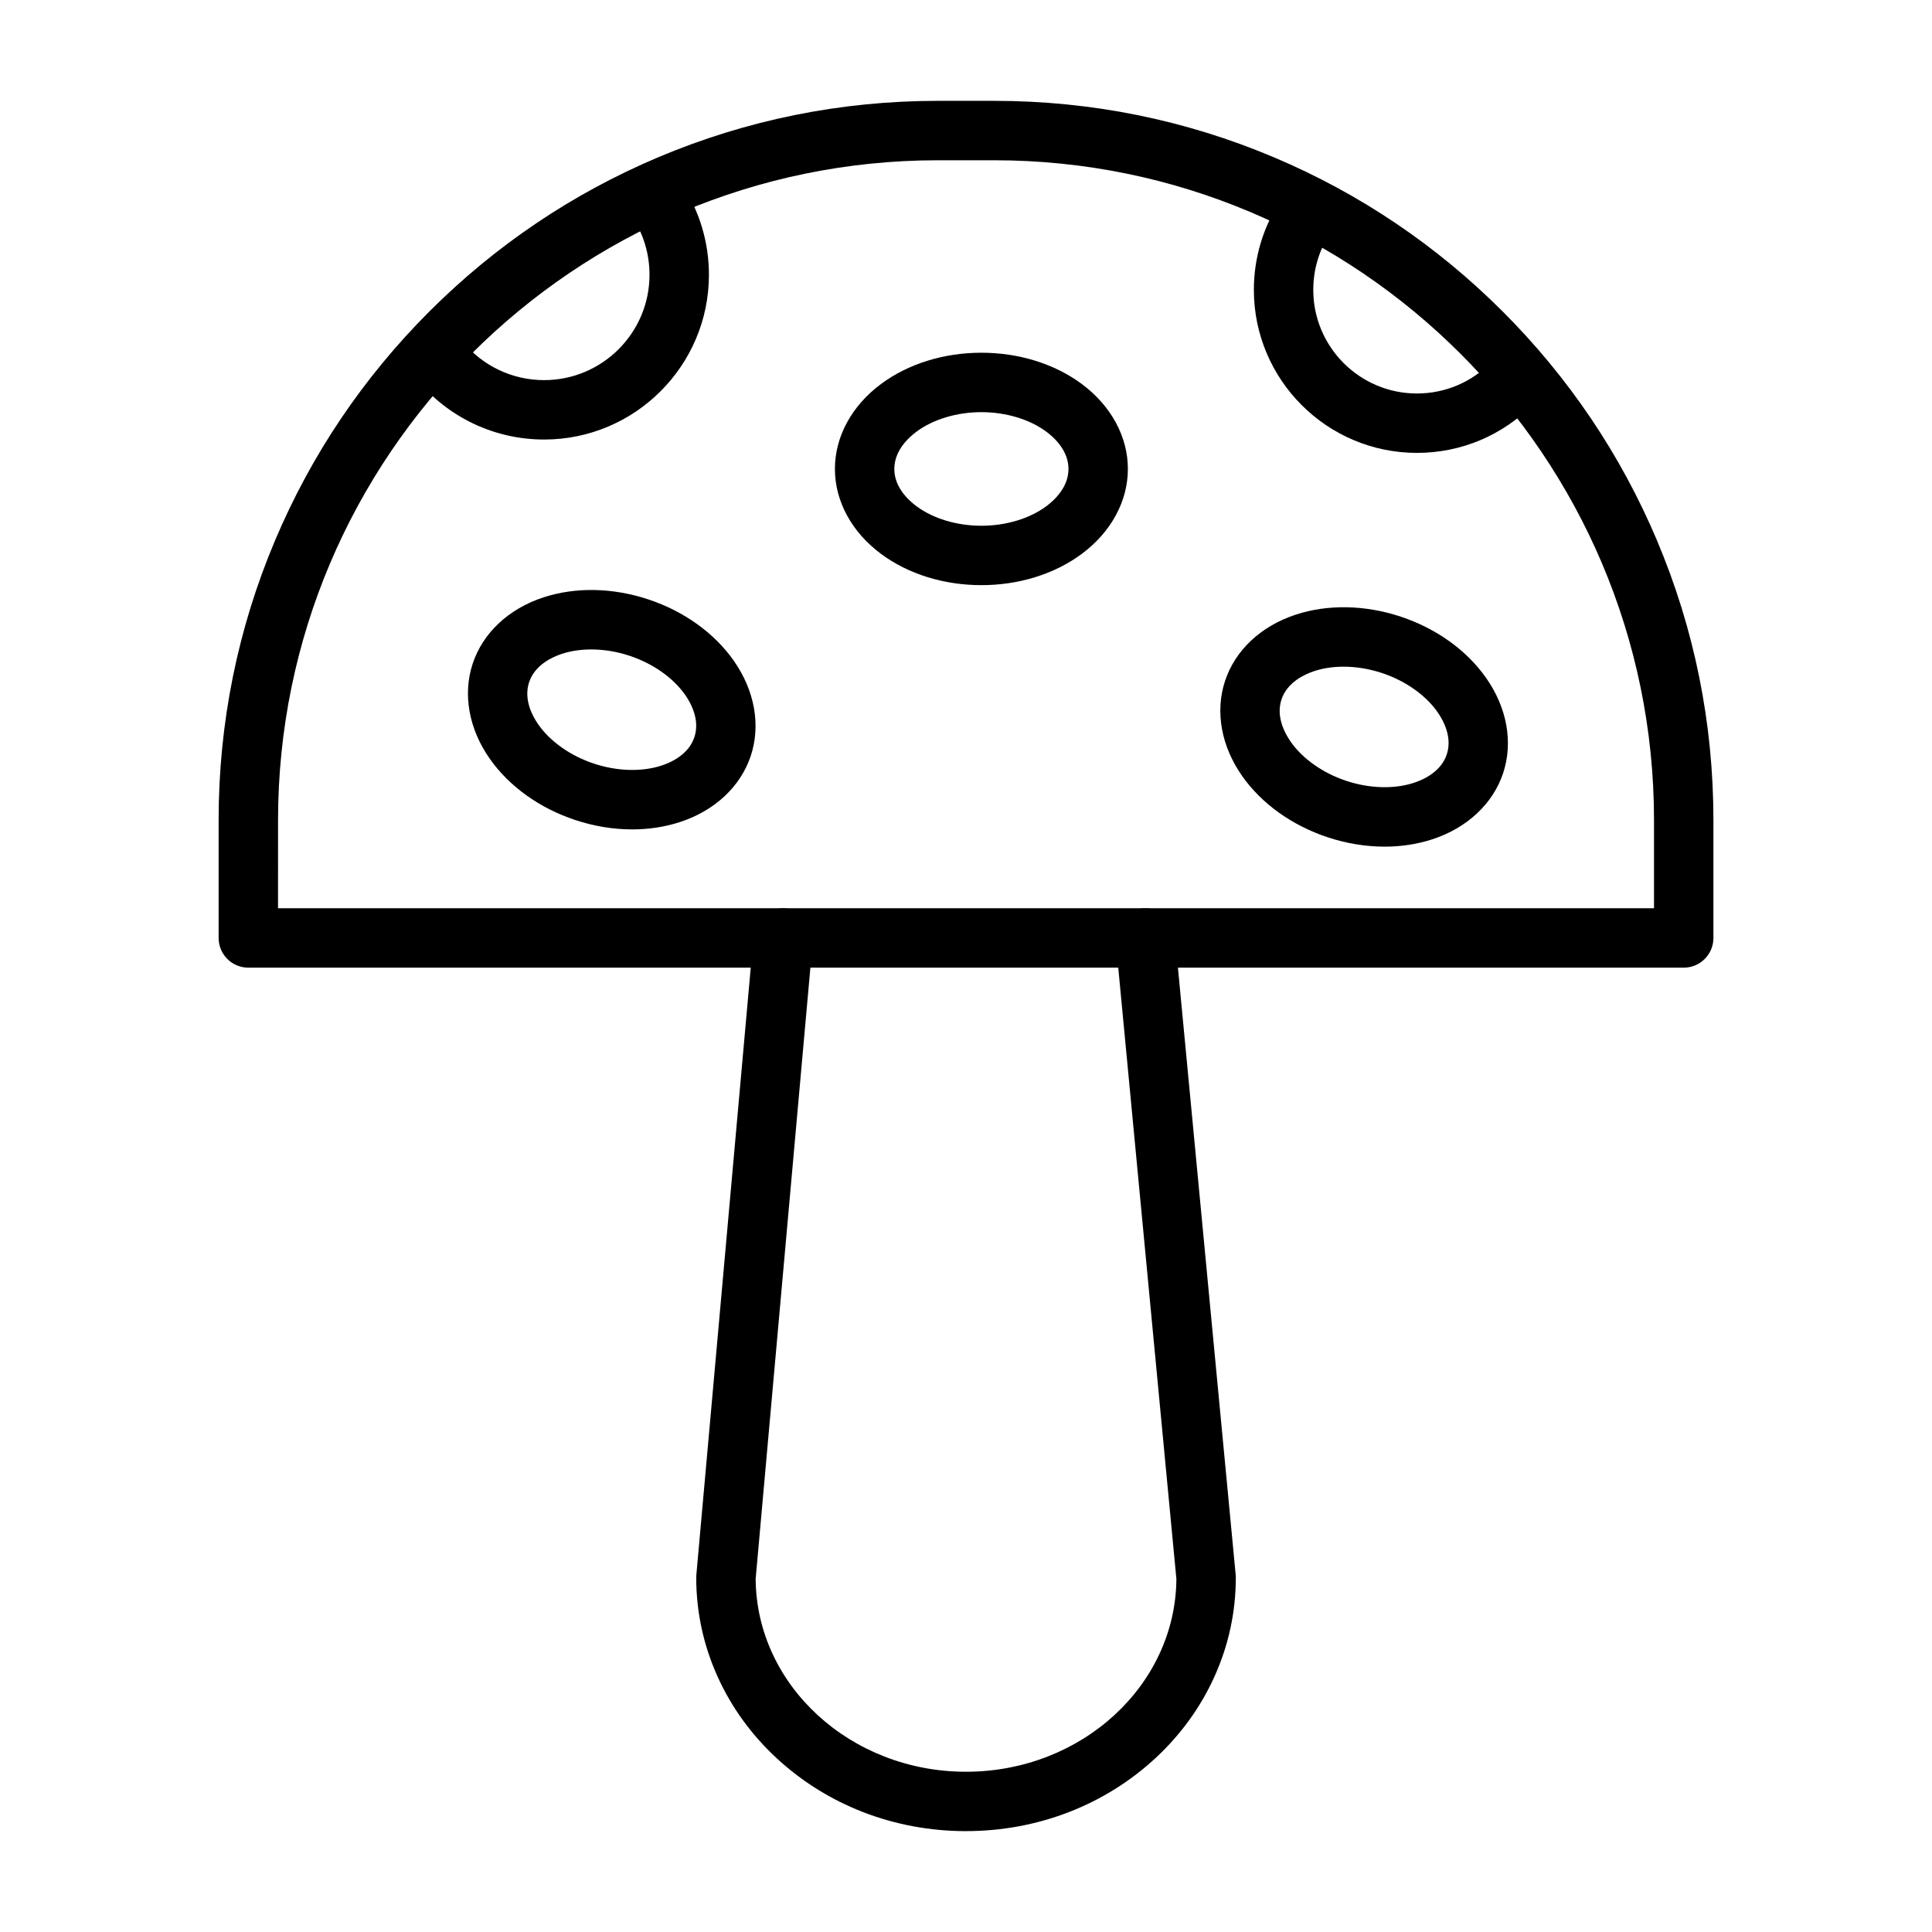
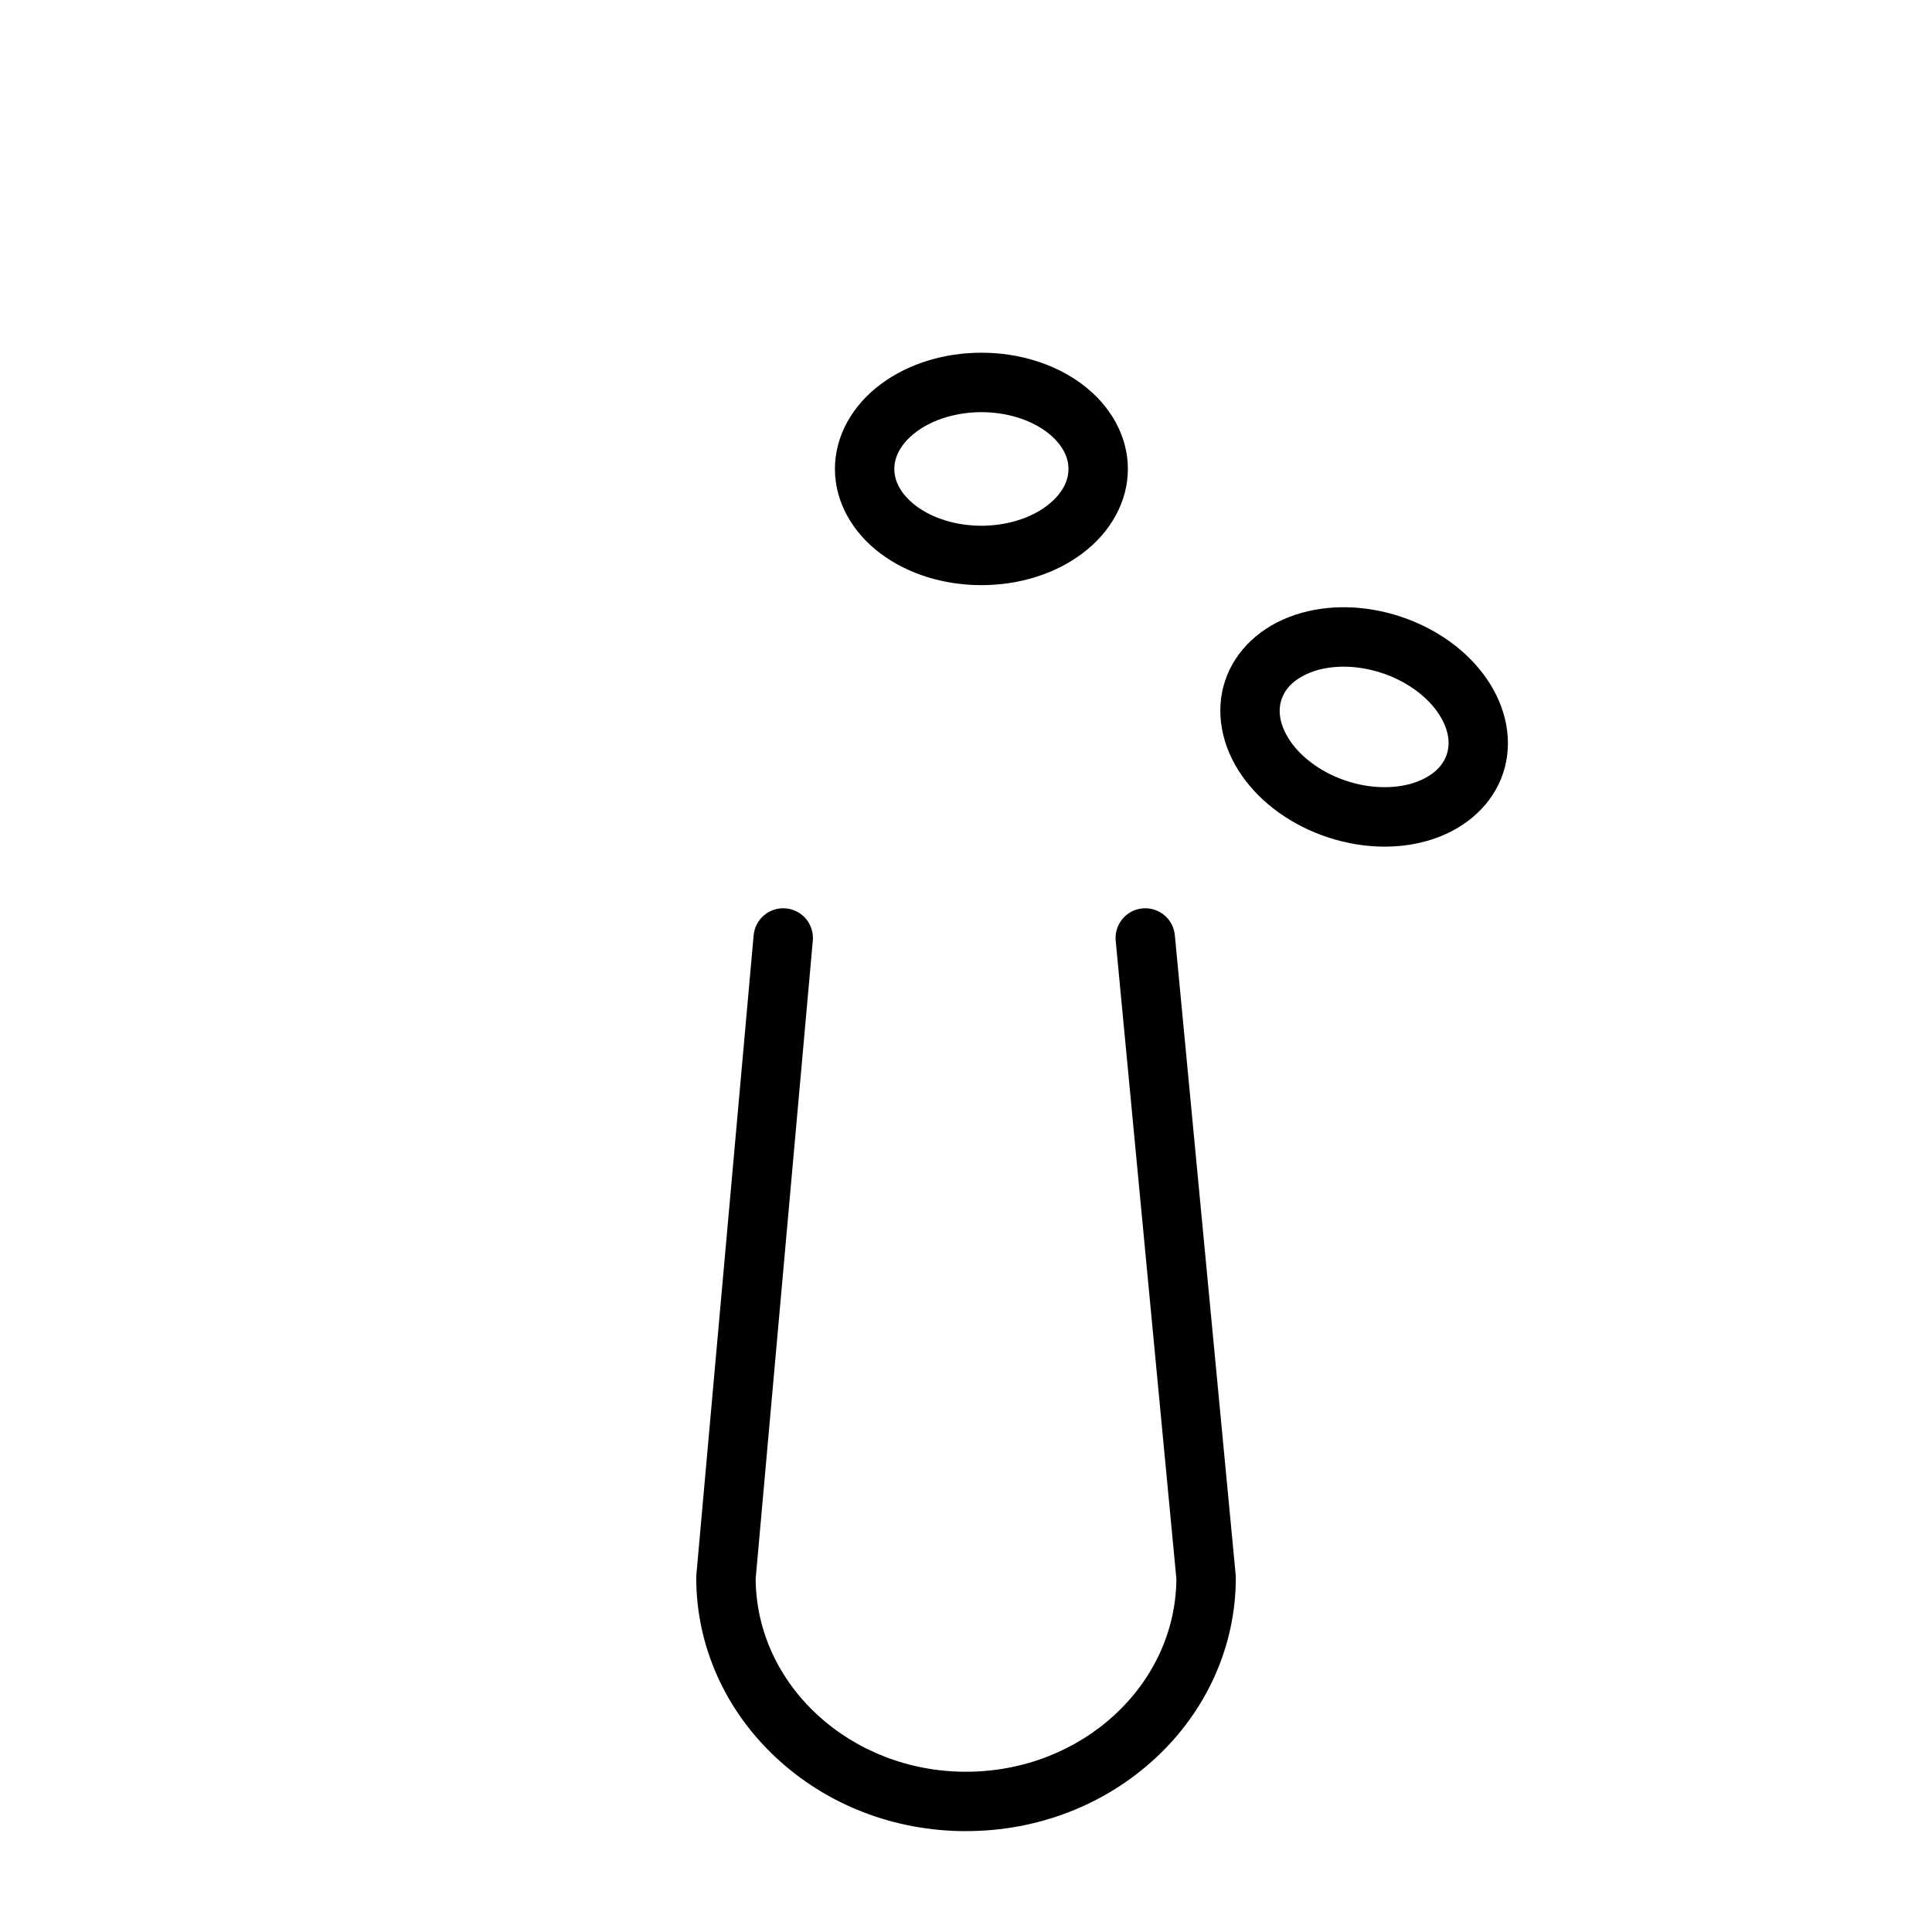
<svg xmlns="http://www.w3.org/2000/svg" fill="#000000" width="800px" height="800px" version="1.1" viewBox="144 144 512 512">
  <g>
-     <path d="m590.2 400.44h-380.39c-4.348 0-7.871-3.523-7.871-7.871v-31.215c0-25.73 5.043-50.695 14.984-74.203 9.602-22.699 23.344-43.086 40.848-60.59 17.504-17.504 37.891-31.25 60.59-40.852 23.508-9.941 48.473-14.984 74.203-14.984h14.883c25.73 0 50.695 5.043 74.203 14.984 22.699 9.602 43.086 23.344 60.59 40.852 17.504 17.504 31.246 37.891 40.848 60.59 9.941 23.508 14.984 48.473 14.984 74.203v31.215c0.004 4.348-3.519 7.871-7.867 7.871zm-372.52-15.746h364.65v-23.344c0-96.43-78.453-174.88-174.88-174.88h-14.883c-96.43 0-174.88 78.453-174.88 174.88z" />
    <path d="m400 629.27c-18.992 0-36.879-6.922-50.355-19.492-6.606-6.16-11.801-13.348-15.434-21.363-3.785-8.344-5.703-17.207-5.703-26.344 0-0.234 0.012-0.469 0.031-0.703l15.184-169.5c0.387-4.332 4.207-7.527 8.543-7.137 4.332 0.387 7.527 4.211 7.137 8.543l-15.148 169.14c0.195 28.219 25.129 51.117 55.75 51.117 30.613 0 55.539-22.887 55.75-51.094l-16.086-169.12c-0.41-4.328 2.762-8.172 7.09-8.582 4.332-0.41 8.172 2.762 8.582 7.09l16.125 169.5c0.023 0.246 0.035 0.496 0.035 0.746 0 9.137-1.918 18-5.703 26.344-3.637 8.016-8.828 15.203-15.434 21.363-13.488 12.566-31.371 19.488-50.363 19.488z" />
    <path d="m404.08 299.07c-9.941 0-19.379-2.934-26.57-8.262-7.785-5.766-12.25-13.98-12.25-22.535 0-8.555 4.465-16.77 12.25-22.535 7.191-5.328 16.629-8.262 26.57-8.262s19.379 2.934 26.57 8.262c7.785 5.766 12.25 13.98 12.25 22.535 0 8.555-4.465 16.77-12.25 22.535-7.191 5.332-16.625 8.262-26.57 8.262zm0-45.844c-6.496 0-12.766 1.883-17.199 5.168-2.195 1.625-5.879 5.07-5.879 9.883s3.684 8.258 5.879 9.883c4.434 3.285 10.703 5.168 17.199 5.168s12.766-1.883 17.199-5.168c2.195-1.625 5.879-5.07 5.879-9.883s-3.684-8.258-5.879-9.883c-4.434-3.285-10.703-5.168-17.199-5.168z" />
-     <path d="m311.54 363.8c-4.988 0-10.125-0.836-15.137-2.5-9.434-3.137-17.465-8.898-22.605-16.219-5.57-7.93-7.215-17.133-4.516-25.25 2.699-8.117 9.527-14.504 18.734-17.52 8.504-2.785 18.383-2.594 27.82 0.543 9.434 3.137 17.465 8.898 22.605 16.219 5.57 7.93 7.215 17.133 4.516 25.25-2.699 8.117-9.527 14.504-18.734 17.52-3.988 1.305-8.277 1.957-12.684 1.957zm-10.859-47.691c-2.75 0-5.391 0.387-7.766 1.164-2.598 0.852-7.18 2.957-8.695 7.523-1.516 4.566 0.891 8.996 2.461 11.234 3.172 4.516 8.527 8.281 14.691 10.328 6.164 2.051 12.707 2.238 17.953 0.523 2.598-0.852 7.18-2.957 8.695-7.523 1.516-4.566-0.891-8.996-2.461-11.234-3.172-4.516-8.527-8.281-14.691-10.328-3.375-1.125-6.859-1.688-10.188-1.688z" />
    <path d="m510.93 368.37c-4.988 0-10.125-0.836-15.137-2.5-9.434-3.137-17.465-8.898-22.609-16.219-5.57-7.93-7.215-17.133-4.516-25.25 2.699-8.117 9.527-14.504 18.734-17.52 8.504-2.785 18.383-2.594 27.82 0.543 9.434 3.137 17.465 8.898 22.605 16.219 5.57 7.93 7.215 17.133 4.516 25.25-2.699 8.117-9.527 14.504-18.734 17.52-3.984 1.309-8.273 1.957-12.68 1.957zm-10.859-47.691c-2.75 0-5.391 0.387-7.766 1.164-2.598 0.852-7.18 2.957-8.695 7.523-1.52 4.566 0.891 8.996 2.461 11.234 3.172 4.516 8.527 8.281 14.691 10.328 6.164 2.051 12.707 2.238 17.953 0.523 2.598-0.852 7.18-2.957 8.695-7.523 1.52-4.566-0.891-8.996-2.461-11.234-3.172-4.516-8.527-8.281-14.691-10.328-3.375-1.121-6.859-1.688-10.188-1.688z" />
-     <path d="m288.2 260.48c-13.133 0-25.445-5.828-33.781-15.992-2.758-3.363-2.266-8.32 1.098-11.078 3.363-2.758 8.32-2.266 11.078 1.098 5.332 6.504 13.207 10.23 21.605 10.23 15.398 0 27.926-12.527 27.926-27.922 0-5.5-1.594-10.816-4.613-15.379-2.398-3.625-1.402-8.512 2.223-10.91s8.512-1.402 10.91 2.223c4.727 7.144 7.227 15.465 7.227 24.066 0 24.074-19.59 43.664-43.672 43.664z" />
-     <path d="m519.49 264.02c-23.82 0-43.203-19.383-43.203-43.207 0-8.566 2.504-16.848 7.238-23.941 2.414-3.617 7.301-4.594 10.918-2.18 3.617 2.414 4.594 7.301 2.18 10.918-3.004 4.5-4.59 9.758-4.59 15.207 0 15.141 12.316 27.461 27.457 27.461 7.469 0 14.453-2.945 19.668-8.297 3.035-3.113 8.016-3.18 11.133-0.145 3.113 3.035 3.18 8.02 0.145 11.133-8.203 8.414-19.195 13.051-30.945 13.051z" />
  </g>
</svg>